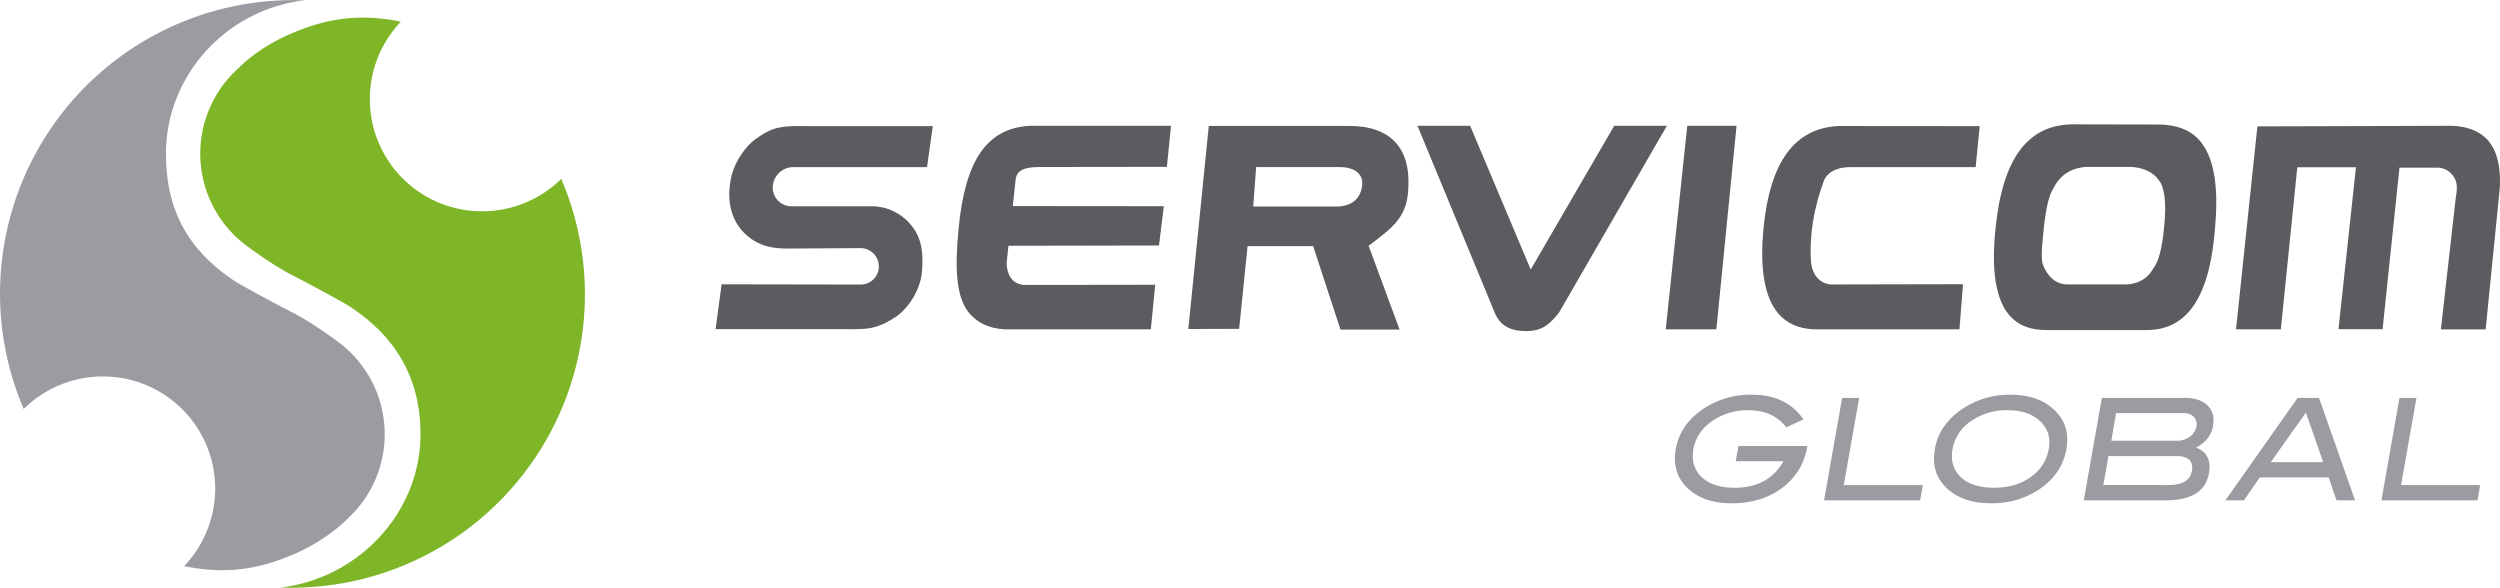
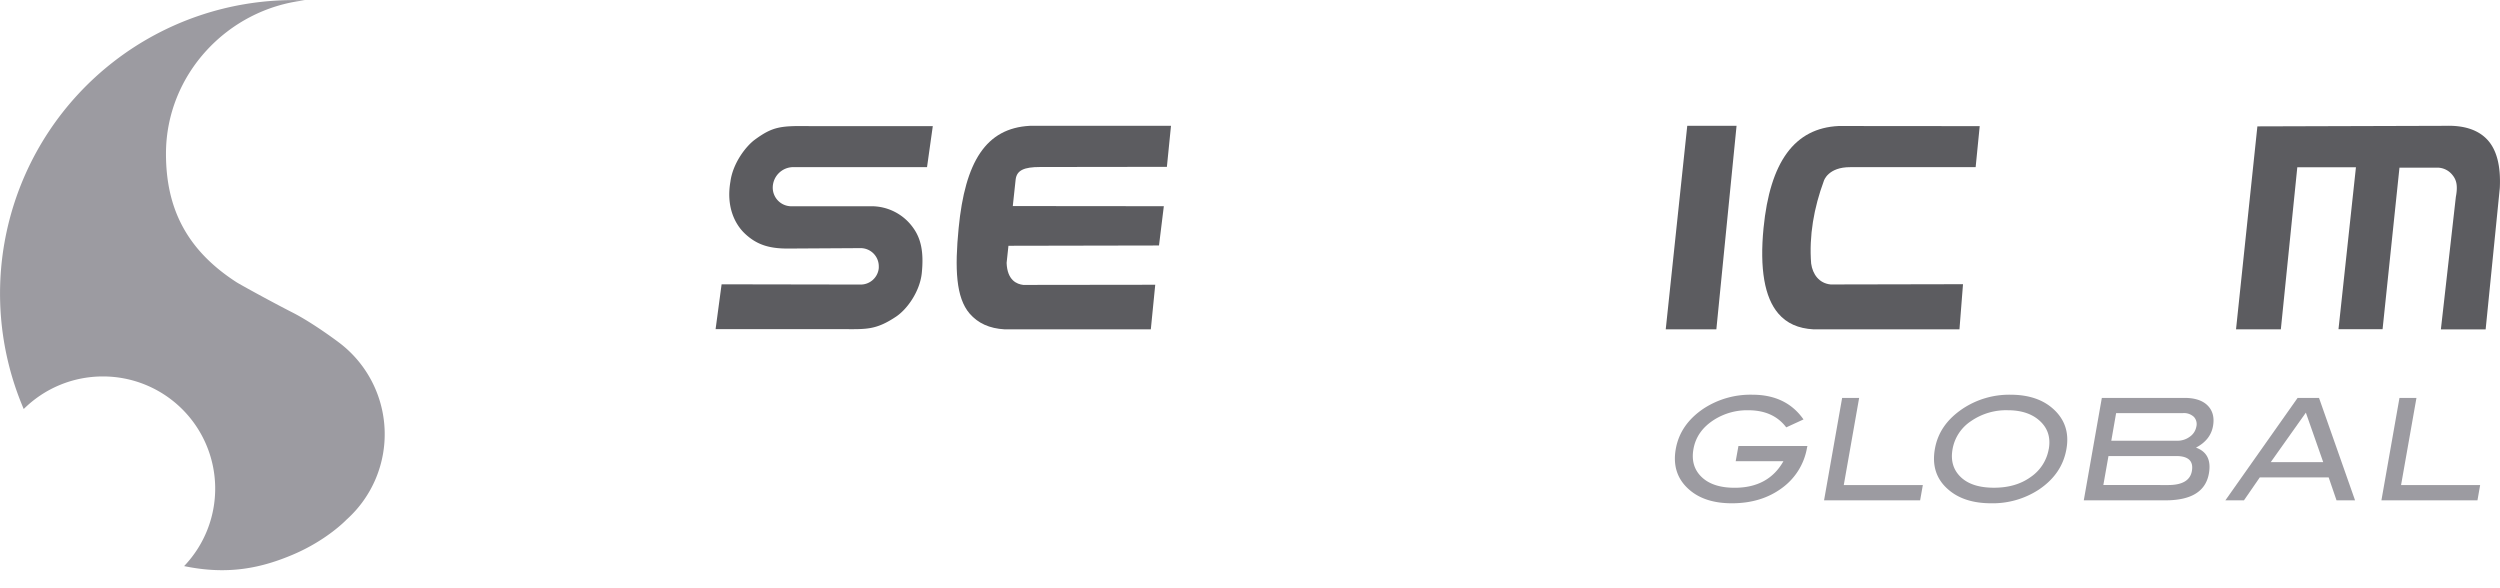
<svg xmlns="http://www.w3.org/2000/svg" viewBox="0 0 1036 243.6">
  <defs>
    <style>.cls-1{fill:#7eb628;}.cls-2{fill:#9c9ba1;}.cls-3{fill:#5c5c60;}</style>
  </defs>
  <title>Asset 1</title>
  <g id="Layer_2" data-name="Layer 2">
    <g id="Capa_1" data-name="Capa 1">
-       <path class="cls-1" d="M199.86,87.56A46.48,46.48,0,0,1,166.11,9h0c-18.56-3.87-32.39-.63-45.1,4.76-14.26,6-22.21,14.51-22.21,14.51a47.53,47.53,0,0,0,3.37,73.55s10.42,7.87,19,12.25,21.26,11.36,23.18,12.58c20.39,13.06,29.91,31,29.9,53.24,0,32.87-26.15,59.94-58,63.57l-.31,0c1.61.05,3.23.09,4.85.09A121.58,121.58,0,0,0,232.57,74.11a46.42,46.42,0,0,1-32.71,13.45" />
      <path class="cls-2" d="M42.54,156A46.48,46.48,0,0,1,76.3,234.59l0,0c18.55,3.87,32.39.63,45.1-4.76,14.26-6.06,22.21-14.5,22.21-14.5a47.54,47.54,0,0,0-3.37-73.56s-10.42-7.88-19-12.25S100,118.18,98.08,117C77,103.4,68.78,85.92,68.78,63.7c0-32.86,25.56-59.93,57.45-63.56l.31,0c-1.61-.07-3.23-.1-4.85-.1A121.6,121.6,0,0,0,9.83,169.5,46.47,46.47,0,0,1,42.54,156" />
      <path class="cls-2" d="M748.84,185.46a26,26,0,0,1-10.37,16.76c-5.71,4.23-12.62,6.34-20.79,6.34-7.46,0-13.38-1.88-17.69-5.67q-7.38-6.44-5.55-16.82,1.81-10.22,11.56-16.77a35.43,35.43,0,0,1,20.2-5.73q14,0,21.17,10.24l-7.15,3.29c-3.59-4.74-8.83-7.09-15.75-7.09a25.53,25.53,0,0,0-14.23,4c-4.79,3.08-7.59,7.11-8.47,12.07-.85,4.76.29,8.64,3.4,11.61s7.66,4.44,13.66,4.44q14,0,20.22-11H719.27l1.14-6.32H749Z" />
      <polygon class="cls-2" points="795.7 207.34 755.89 207.34 763.38 164.9 770.43 164.9 764.06 201.02 796.82 201.02 795.7 207.34" />
      <path class="cls-2" d="M856.33,186.07c-1.22,7-5.07,12.58-11.52,16.88a34.89,34.89,0,0,1-19.65,5.61q-11.24,0-17.76-5.67c-5-4.29-6.8-9.91-5.59-16.82s5.08-12.39,11.63-16.77a34.8,34.8,0,0,1,19.66-5.73q11.08,0,17.58,5.73,7.46,6.57,5.65,16.77m-7.31,0c.87-5-.55-9-4.2-12.07-3.17-2.67-7.45-4-12.83-4a25.63,25.63,0,0,0-15.26,4.55,17.54,17.54,0,0,0-7.58,11.51c-.87,4.8.29,8.67,3.39,11.64s7.7,4.41,13.77,4.41,11.09-1.47,15.22-4.44A17.7,17.7,0,0,0,849,186.07" />
      <path class="cls-2" d="M910,185.49q6.82,2.46,5.37,10.71c-1.31,7.44-7.3,11.14-18,11.14H863.52L871,164.89h34.3c4.29,0,7.49,1.08,9.56,3.17s2.84,4.93,2.22,8.45q-1,5.81-7.09,9M898.51,201c5.85,0,9.13-1.94,9.81-5.82.72-4.13-1.45-6.2-6.57-6.2h-28l-2.12,12Zm3.76-18.36a8.54,8.54,0,0,0,5.19-1.67,6.49,6.49,0,0,0,2.69-4.1,4.41,4.41,0,0,0-1-4.11,6,6,0,0,0-4.54-1.57H876.92l-2,11.45Z" />
      <path class="cls-2" d="M975.94,207.35h-7.68L965,197.84H936.45l-6.56,9.51h-7.7l29.94-42.46H961Zm-13.2-15.84L955.55,171,941,191.51Z" />
      <polygon class="cls-2" points="1026.66 207.34 986.86 207.34 994.34 164.9 1001.38 164.9 995 201.02 1027.77 201.02 1026.66 207.34" />
      <path class="cls-3" d="M397.26,94.52c-1.64,16.84-1.14,28.78,4.55,35.42,3.45,4,8.21,6.19,14.54,6.54H476.9L478.73,118l-54.68.07c-2.63-.31-6.63-1.84-6.91-9.12l.76-7.1,62.39-.12,2-16.28-62.59-.06,1.19-11.05c.48-3.82,3.55-5.13,10.12-5.13l52.55-.07,1.7-17h-58.5C408.59,53.11,399.93,67,397.26,94.52Z" />
-       <path class="cls-3" d="M583.62,77.46c.86-15.83-7.21-25.27-24.38-25.27H500.92l-8.48,84.15,21.06-.06L517,102h27.17l11.33,34.59H580l-12.85-34.74,1.46-1.09C577.74,93.88,583.38,89.3,583.62,77.46Zm-19.17-.33c-.85,5.81-4.72,8.38-10.81,8.47h-34.3l1.2-16.38,34.41,0C562.39,69.25,565.1,72.89,564.45,77.13Z" />
-       <path class="cls-3" d="M668.93,52.13l-34.6,59.56-25.1-59.56H587.4l32.12,77.69c2.1,5,6.29,7.39,12.81,7.39s9.7-2.54,13.77-7.74l44.65-77.34Z" />
      <polygon class="cls-3" points="690.28 136.48 711.26 136.48 719.63 52.13 699.2 52.13 690.28 136.48" />
      <path class="cls-3" d="M730.81,94.5c-1.64,16.84.41,28.76,6.11,35.41,3.46,4.06,8.24,6.22,14.6,6.57H812l1.47-18.71-54.84.11c-4.77-.46-7.48-4.21-8.09-8.67-.91-11.46,1.13-23.09,5.29-34.32,0,0,1.72-5.69,11-5.62h51.88l1.68-17-58.48-.05C743.7,53.1,733.51,67,730.81,94.5Z" />
-       <path class="cls-3" d="M894.23,51.6l-.74,0-34.63-.07c-18.65.16-29.1,14.33-31.92,43.29-1.87,17.62.2,29.82,6.12,36.25,3.51,3.84,8.36,5.7,14.83,5.7h42.32c16.91-.34,25.93-14.89,27.83-44,1.38-16.8-.91-28.38-6.77-34.83C907.35,53.7,901.77,51.6,894.23,51.6Zm2.67,41.68c-.85,9.4-2.3,15.14-4.61,18-2.08,3.87-5.63,6.08-10.52,6.58l-25.3,0c-5-.16-8.07-3.67-9.88-8.11-.6-1.64-.79-5.08.4-15.58.9-8.22,2.13-13.3,3.86-16,2.69-5.49,7.22-8.5,13.52-9h19.15c5.05.44,8.69,2.23,11,5.36C897,77.53,897.76,83.5,896.9,93.28Z" />
      <path class="cls-3" d="M1030.64,57.77c-3.68-3.87-9.37-5.87-17.09-5.63l-78.09.23-8.85,84.11h18.57L952,69.32H976.3l-7.23,67.1,18.27,0,7-66.95h15.58a8,8,0,0,1,6.33,3c1.81,2.16,2.3,4.66,1.45,9.16l-6.2,54.88h18.55l5.87-58.6C1036.38,68.73,1034.61,61.94,1030.64,57.77Z" />
      <path class="cls-3" d="M312.83,57.86c-3.66,2.68-9.13,9.67-10.15,17.43-1.8,10.35,1.84,17.52,5.89,21.41,5.22,5,10.7,6.3,17.89,6.3l30.17-.18a7.55,7.55,0,0,1,7.54,7.54c0,.18,0,.33,0,.49v.07s0,.09,0,.12a7.53,7.53,0,0,1-7.48,6.88l-57.66-.1-2.49,18.58h52.33c9.92,0,13.88.52,22.39-5.14,4.72-3.13,9.87-10.45,10.71-17.93.93-8.88-.32-14.49-3.61-19a21.18,21.18,0,0,0-18-8.85H328a7.72,7.72,0,0,1-7.77-8,8.54,8.54,0,0,1,8.34-8.22l55.59,0,2.39-17H335.44C323.54,52.11,320.3,52.4,312.83,57.86Z" />
    </g>
  </g>
</svg>